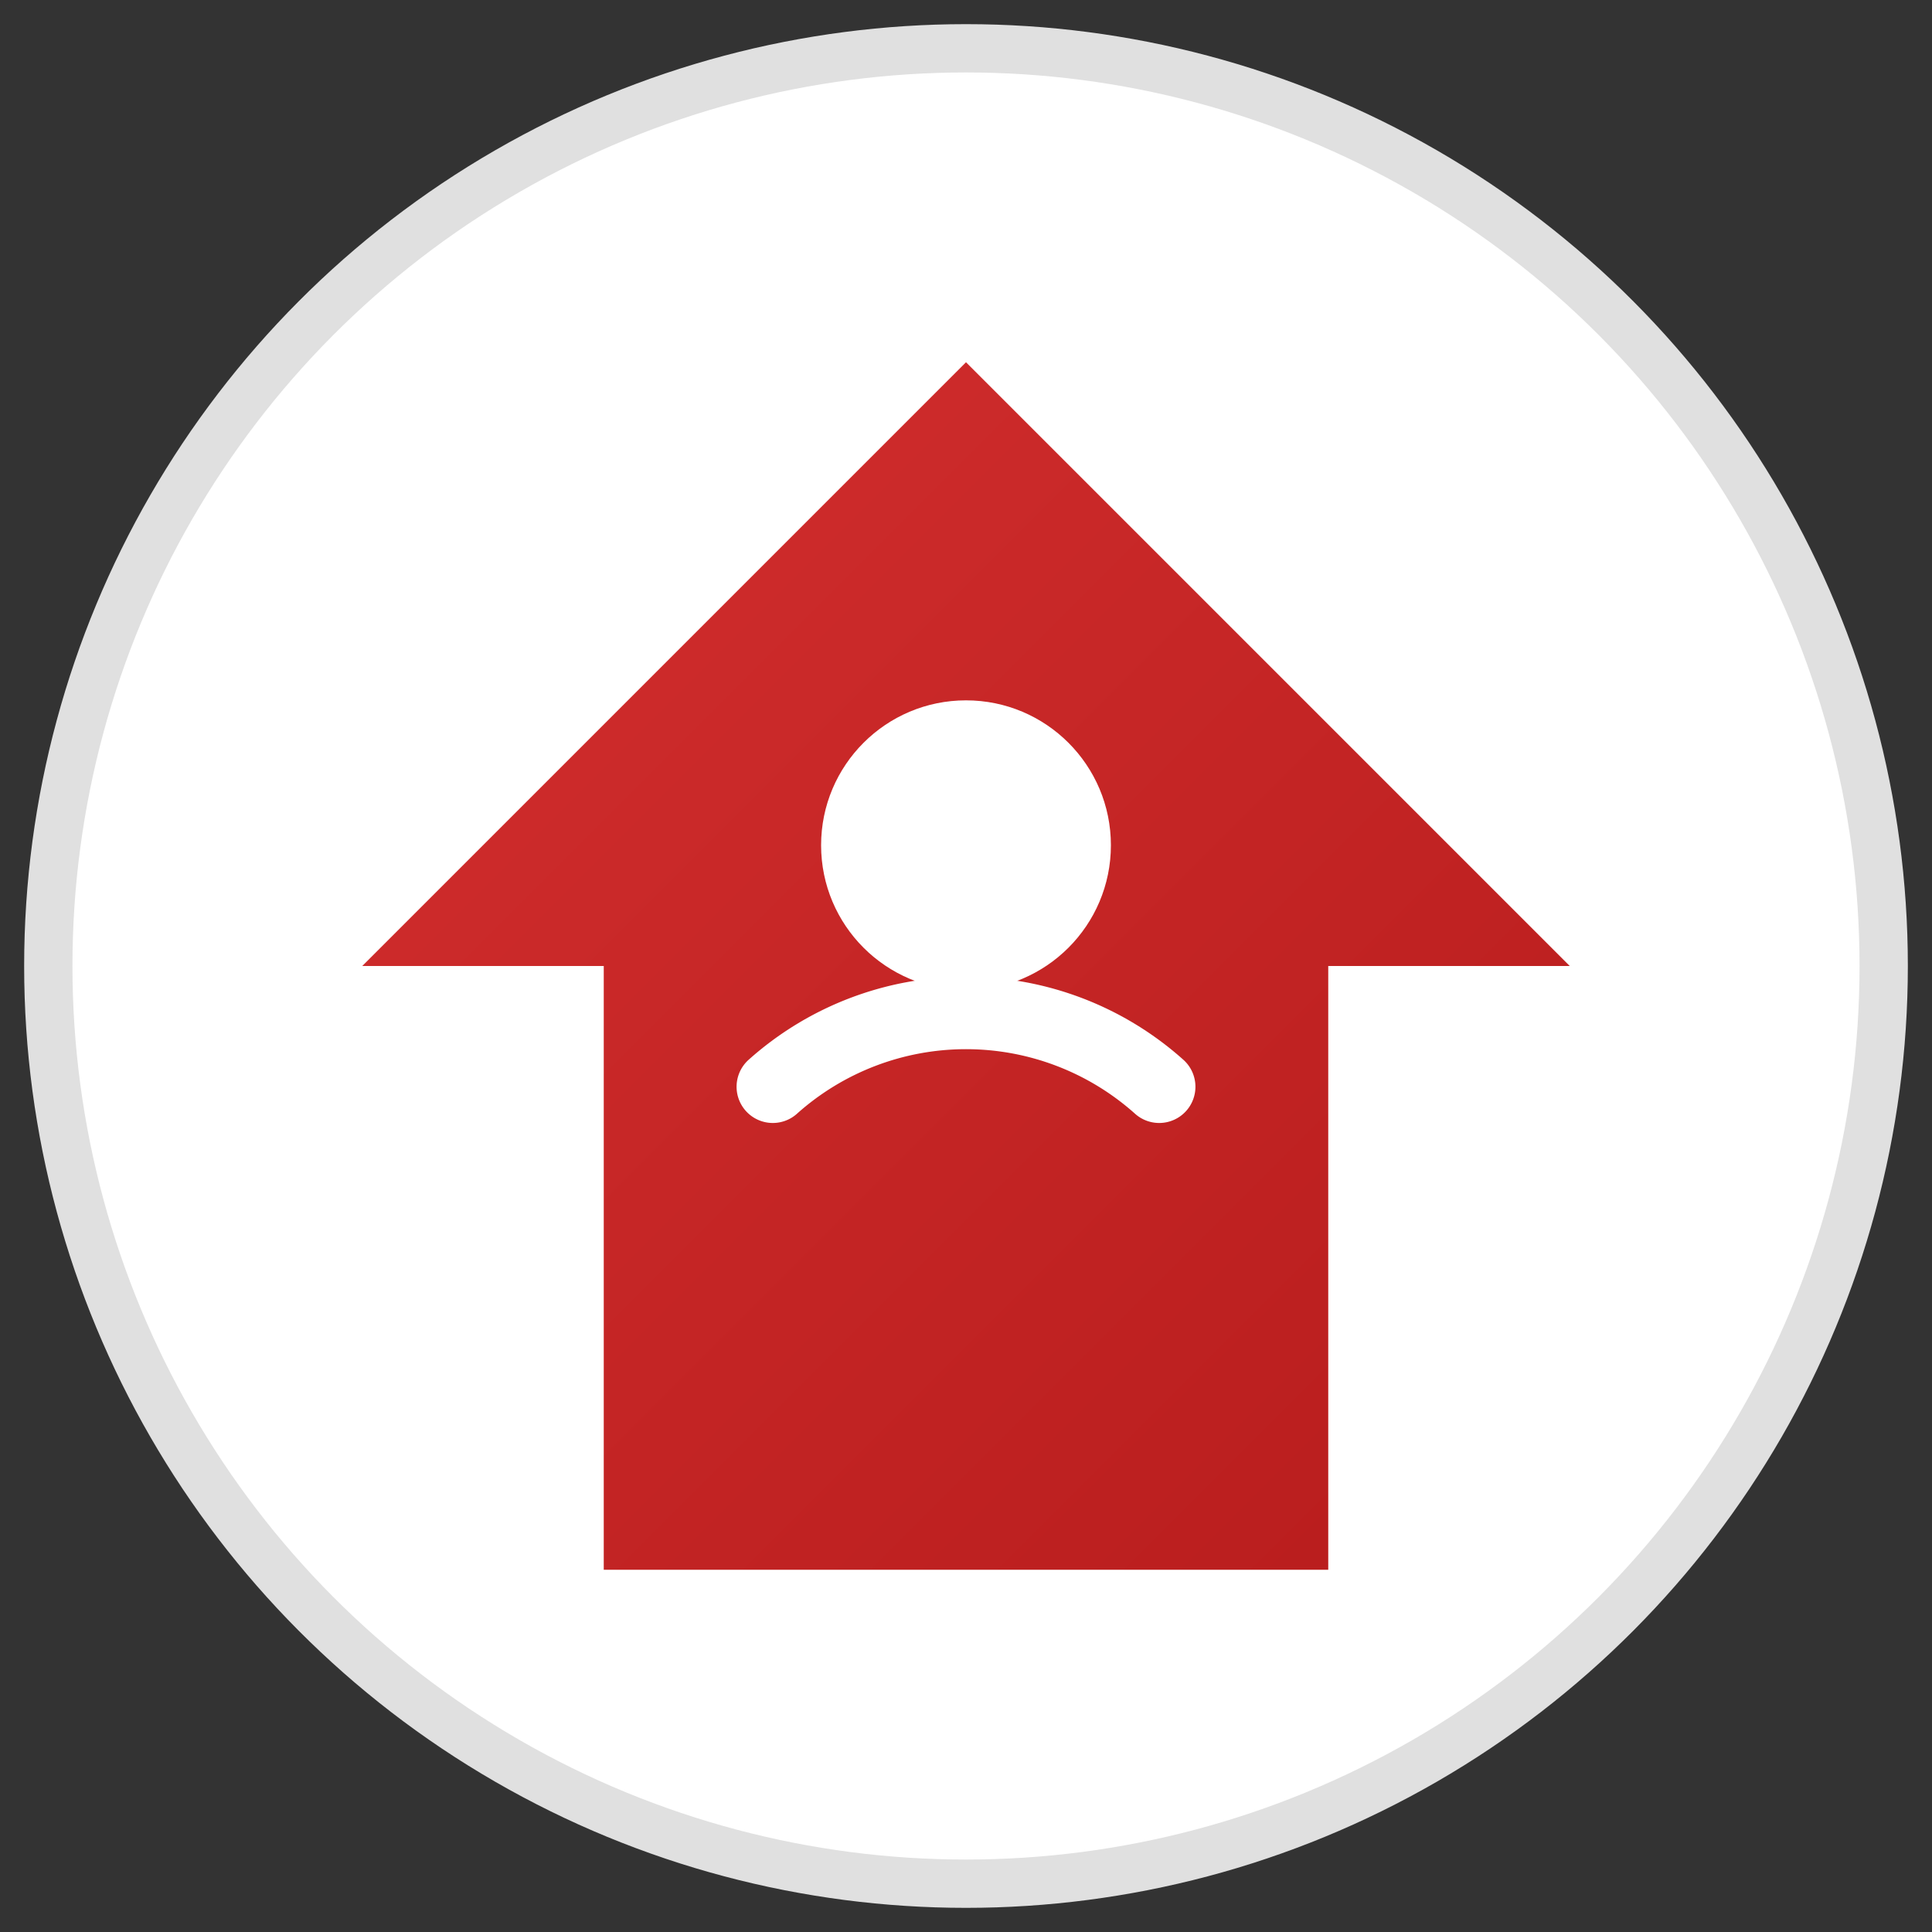
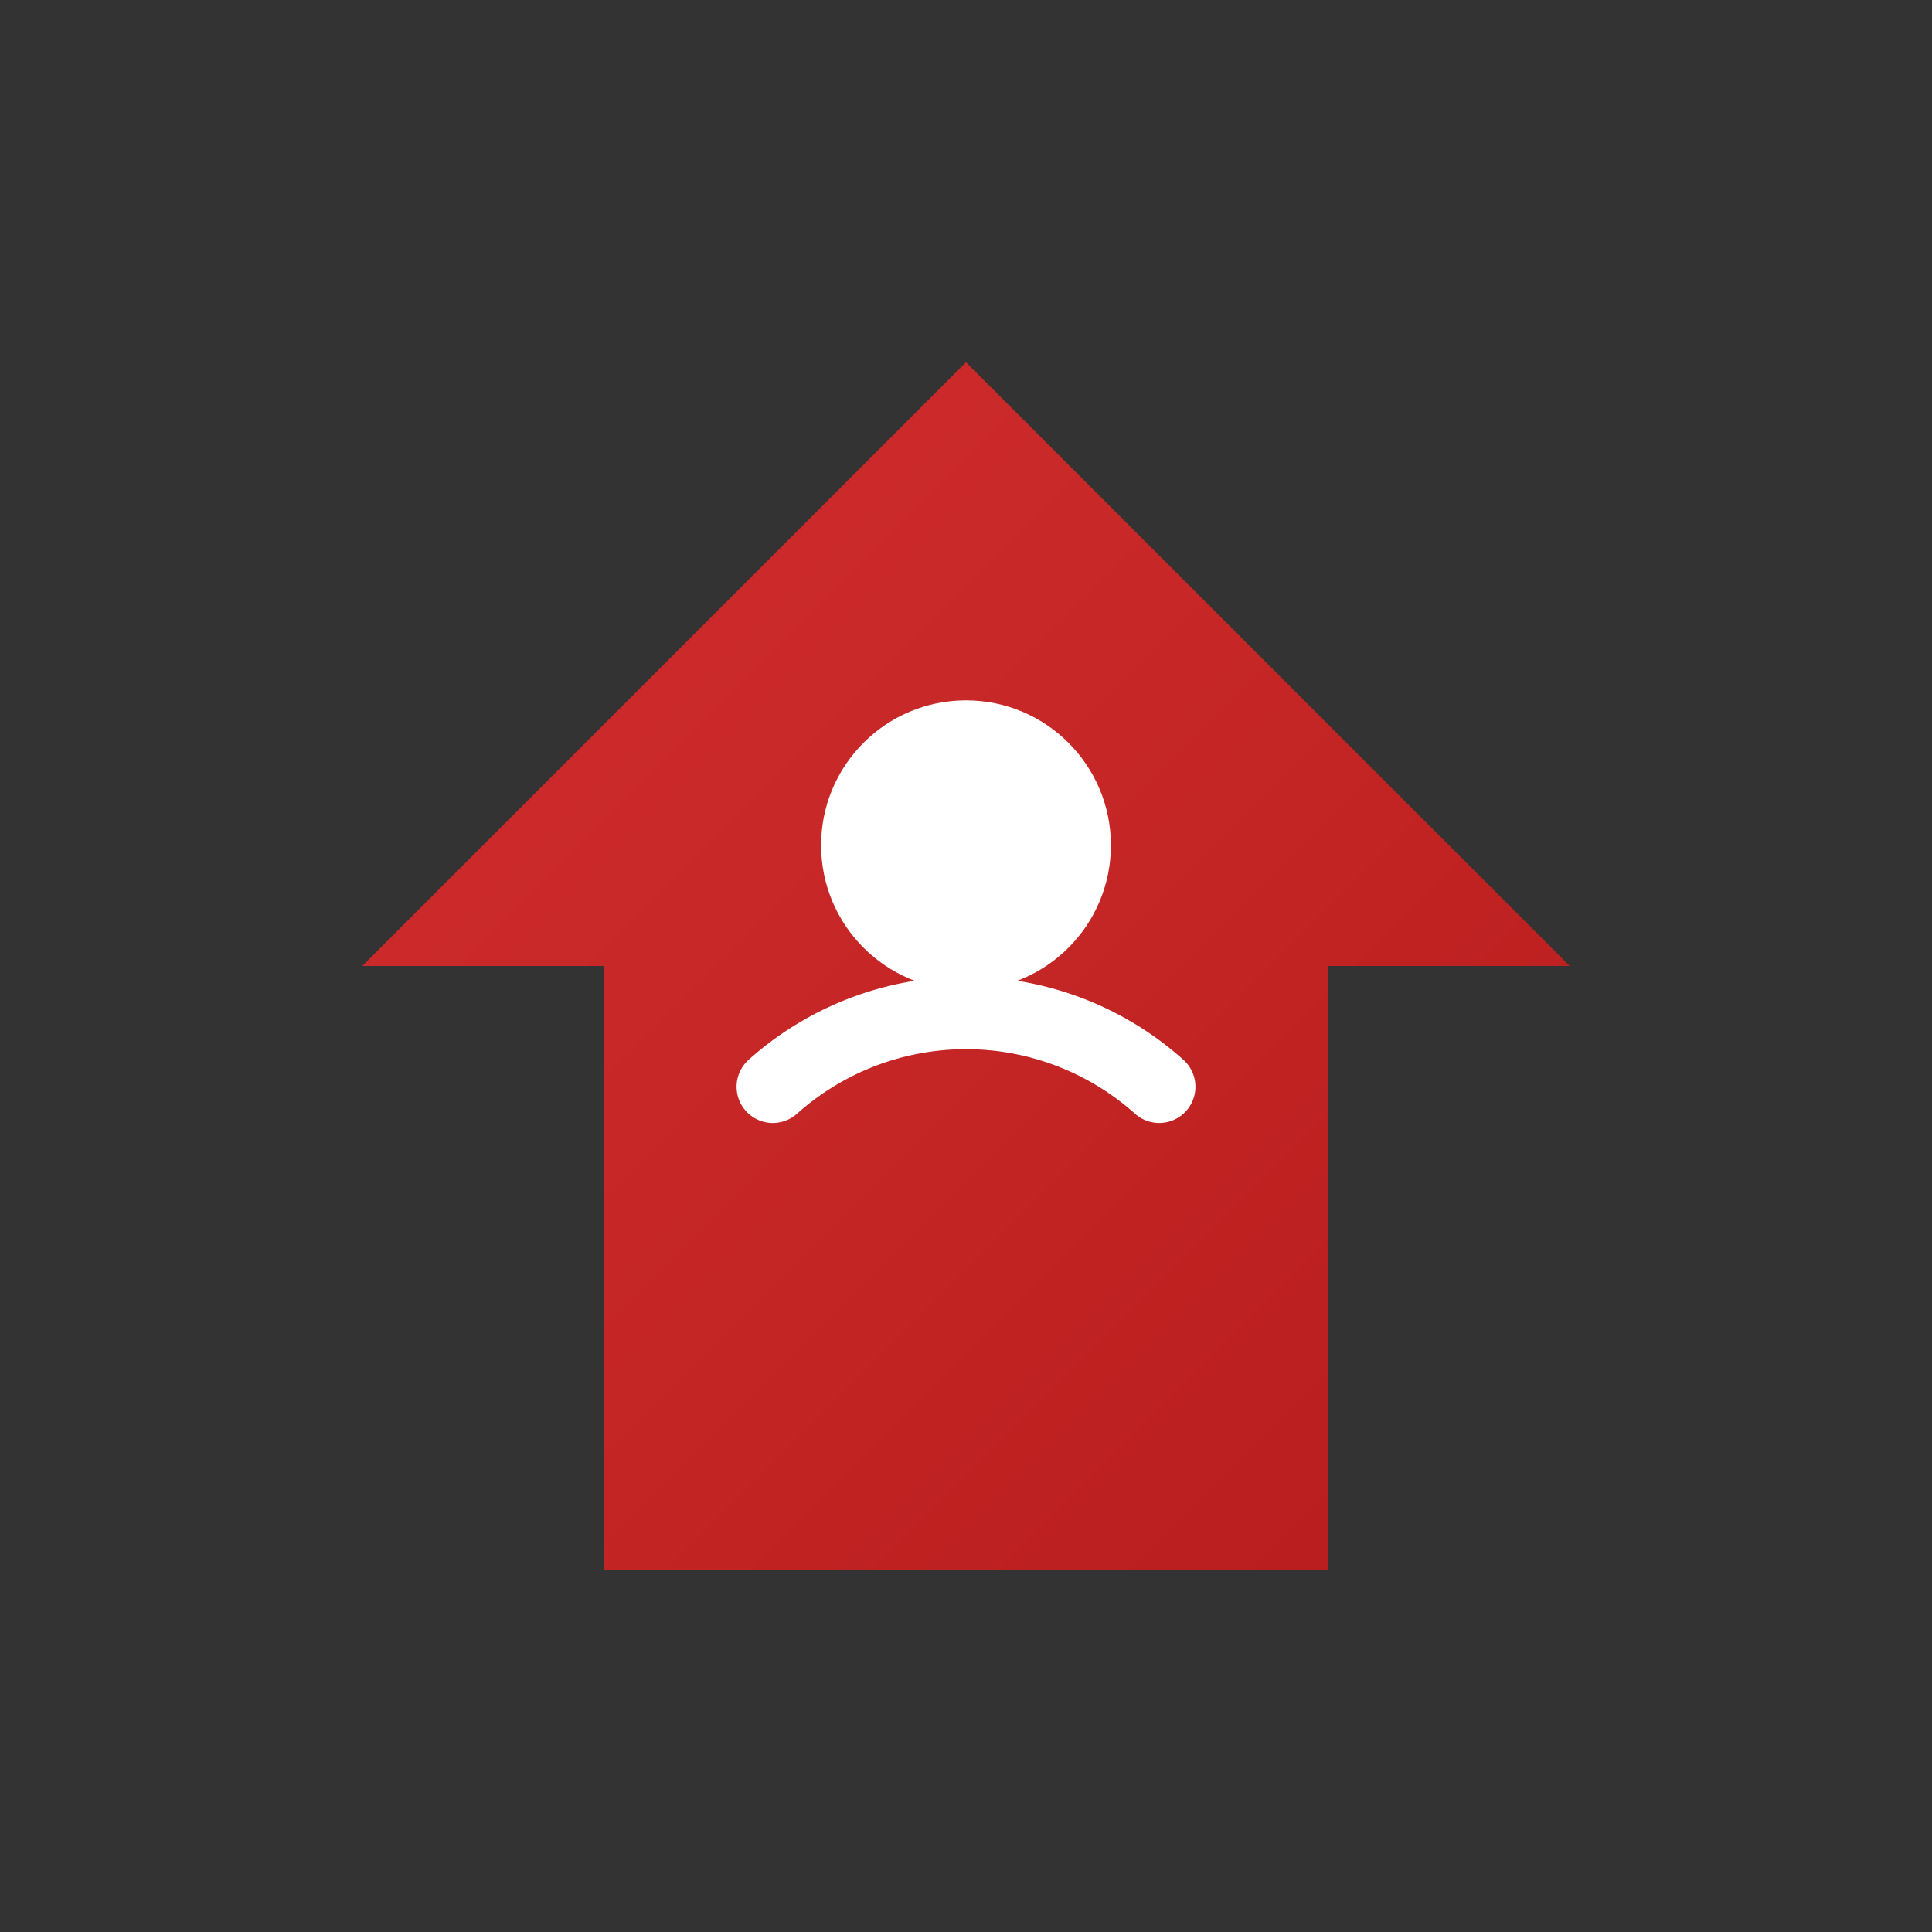
<svg xmlns="http://www.w3.org/2000/svg" width="80" height="80" viewBox="0 0 80 80">
  <rect x="0" y="0" width="80" height="80" fill="#333333" stroke="none" />
  <defs>
    <linearGradient id="gradient" x1="0%" y1="0%" x2="100%" y2="100%">
      <stop offset="0%" stop-color="#d32f2f" />
      <stop offset="100%" stop-color="#b71c1c" />
    </linearGradient>
  </defs>
  <g>
-     <circle cx="40" cy="40" r="38" fill="white" stroke="#e0e0e0" stroke-width="2" />
    <path d="M40 15 L65 40 L55 40 L55 65 L25 65 L25 40 L15 40 Z" fill="url(#gradient)" />
    <circle cx="40" cy="35" r="6" fill="white" />
    <path d="M48 45 A12 12 0 0 0 32 45" fill="none" stroke="white" stroke-width="3" stroke-linecap="round" />
  </g>
</svg>